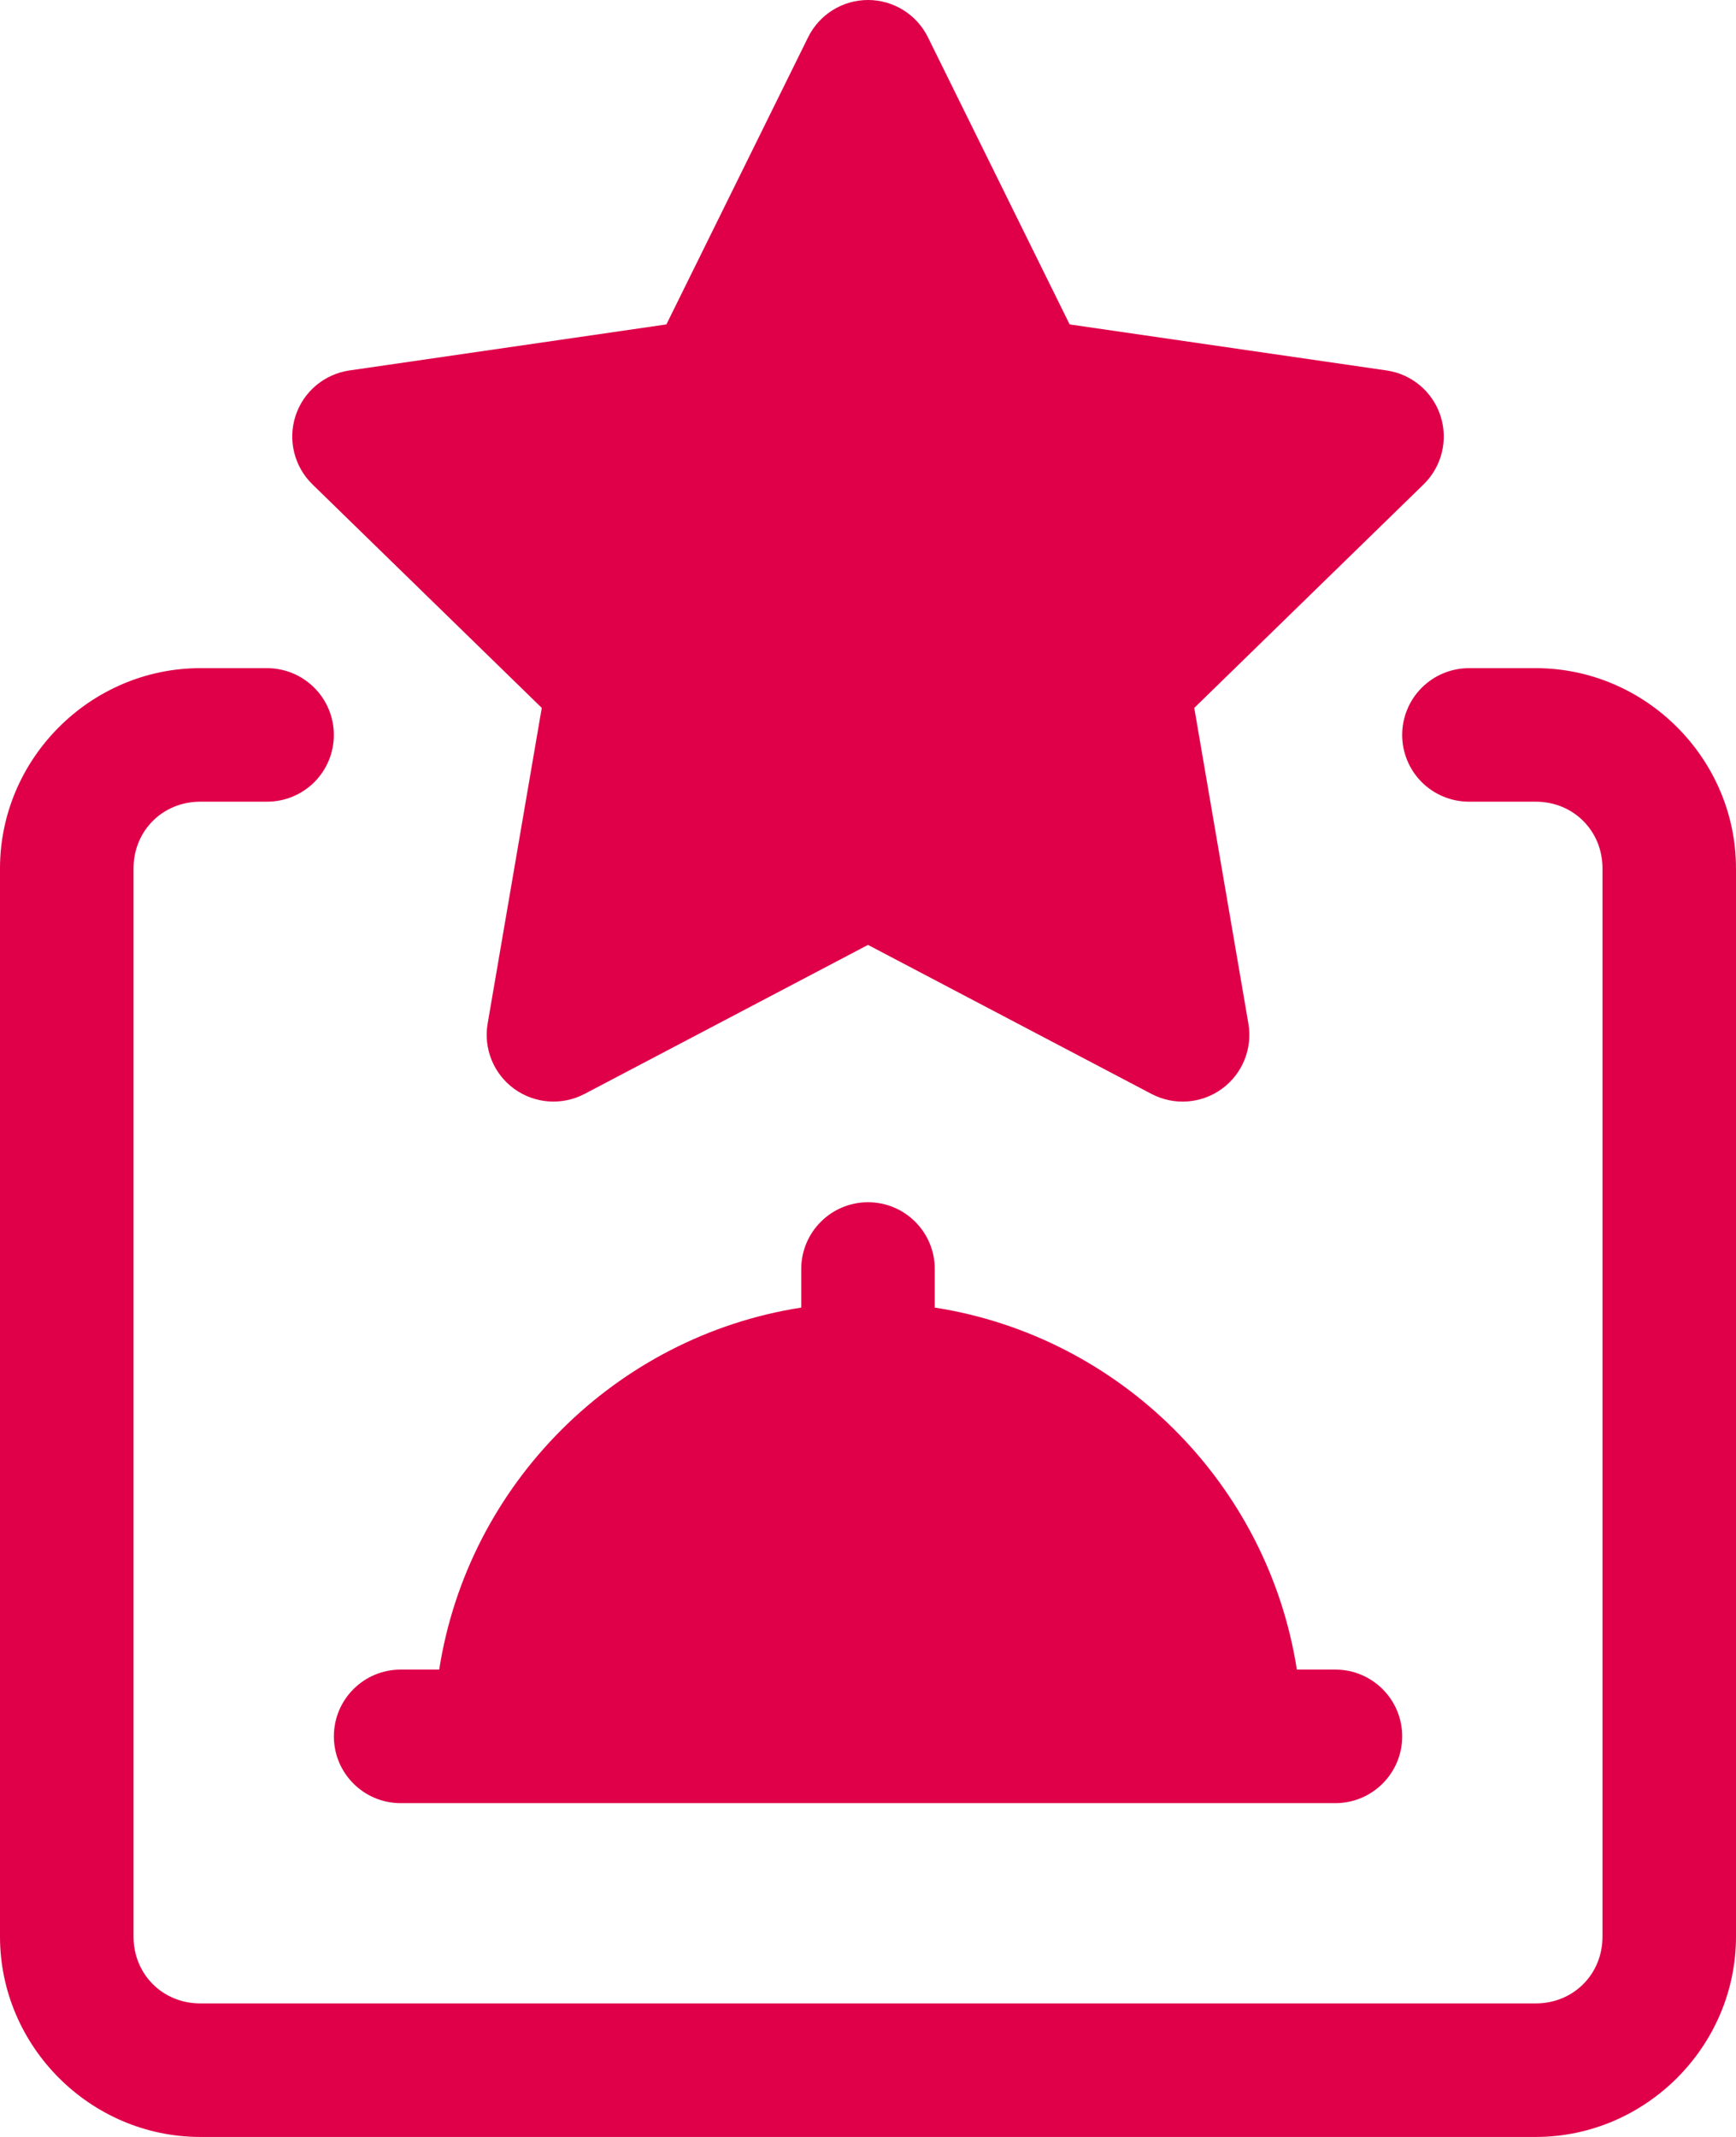
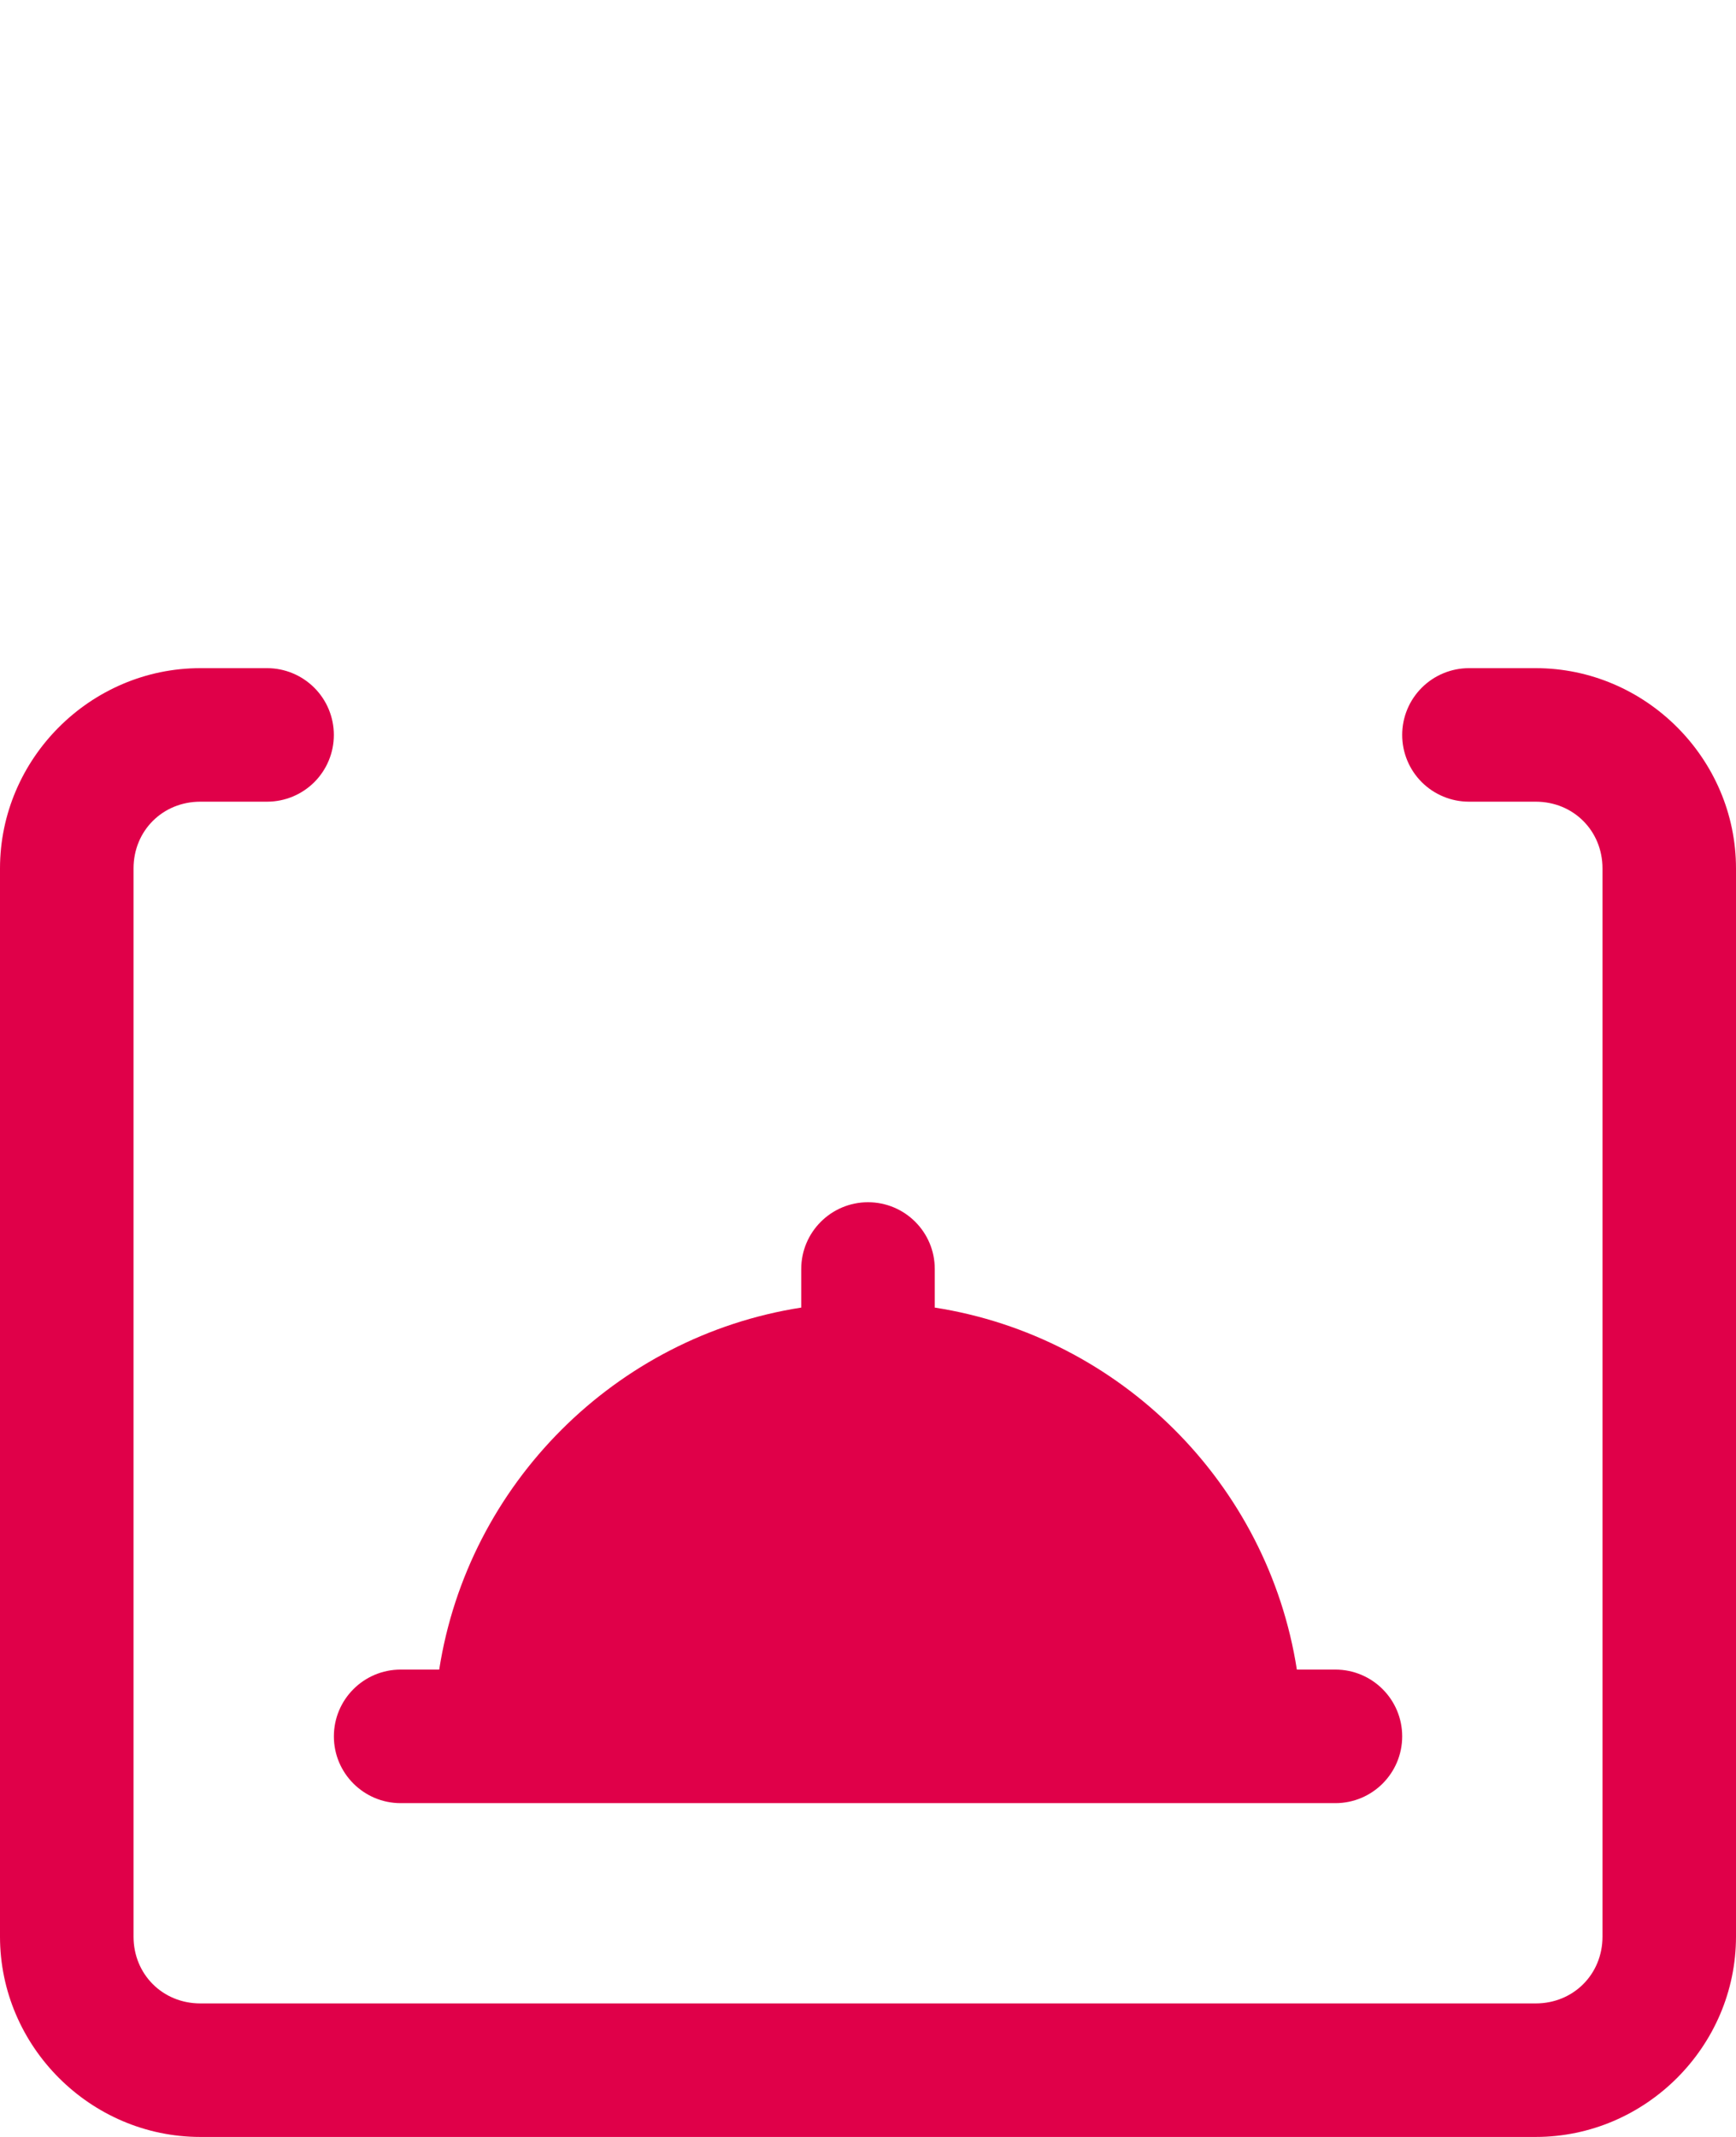
<svg xmlns="http://www.w3.org/2000/svg" width="52" height="64" viewBox="0 0 52 64" fill="none">
-   <path d="M26 0C25.239 0 24.544 0.432 24.207 1.114L19.961 9.716L10.466 11.095C9.713 11.205 9.087 11.732 8.852 12.456C8.617 13.18 8.813 13.974 9.358 14.506L16.228 21.201L14.607 30.655C14.478 31.405 14.787 32.163 15.402 32.61C16.018 33.057 16.834 33.116 17.508 32.763L26 28.299L34.493 32.763C35.167 33.117 35.983 33.058 36.599 32.611C37.215 32.163 37.523 31.405 37.394 30.655L35.773 21.201L42.643 14.506C43.188 13.974 43.384 13.18 43.149 12.456C42.914 11.732 42.288 11.205 41.535 11.095L32.04 9.716L27.794 1.114C27.457 0.432 26.762 0 26 0Z" fill="#E00049" />
  <path d="M26 36.006C24.896 36.007 24 36.902 24 38.006V39.161C18.439 40.027 14.022 44.443 13.156 50.003H12C10.896 50.004 10.001 50.898 10.001 52.003C10 53.106 10.896 54.002 12 54.003H40.001C41.106 54.002 42.001 53.106 42.001 52.003C42.001 50.898 41.105 50.004 40.001 50.003H38.846C37.98 44.443 33.562 40.027 28 39.161V38.006C28.001 36.901 27.105 36.006 26 36.006Z" fill="#E00049" />
  <path d="M6 20.011C2.71 20.011 0 22.72 0 26.009V58.001C0 61.29 2.71 64 6 64H46.001C49.29 64 52 61.29 52 58.001V26.009C52 22.72 49.29 20.011 46.001 20.011H44.001C43.471 20.011 42.962 20.222 42.587 20.597C42.212 20.971 42.001 21.48 42.001 22.01C42.001 22.541 42.211 23.049 42.587 23.425C42.962 23.799 43.471 24.01 44.001 24.01H46.001C47.129 24.01 48.001 24.881 48.001 26.009V58.001C48.001 59.129 47.129 60.001 46.001 60.001H6C4.872 60.001 4 59.129 4 58.001V26.009C4 24.881 4.872 24.01 6 24.01H8C8.531 24.01 9.039 23.799 9.415 23.425C9.79 23.049 10.001 22.541 10 22.01C10 21.48 9.789 20.971 9.414 20.597C9.039 20.222 8.53 20.011 8 20.011H6Z" fill="#E00049" />
</svg>